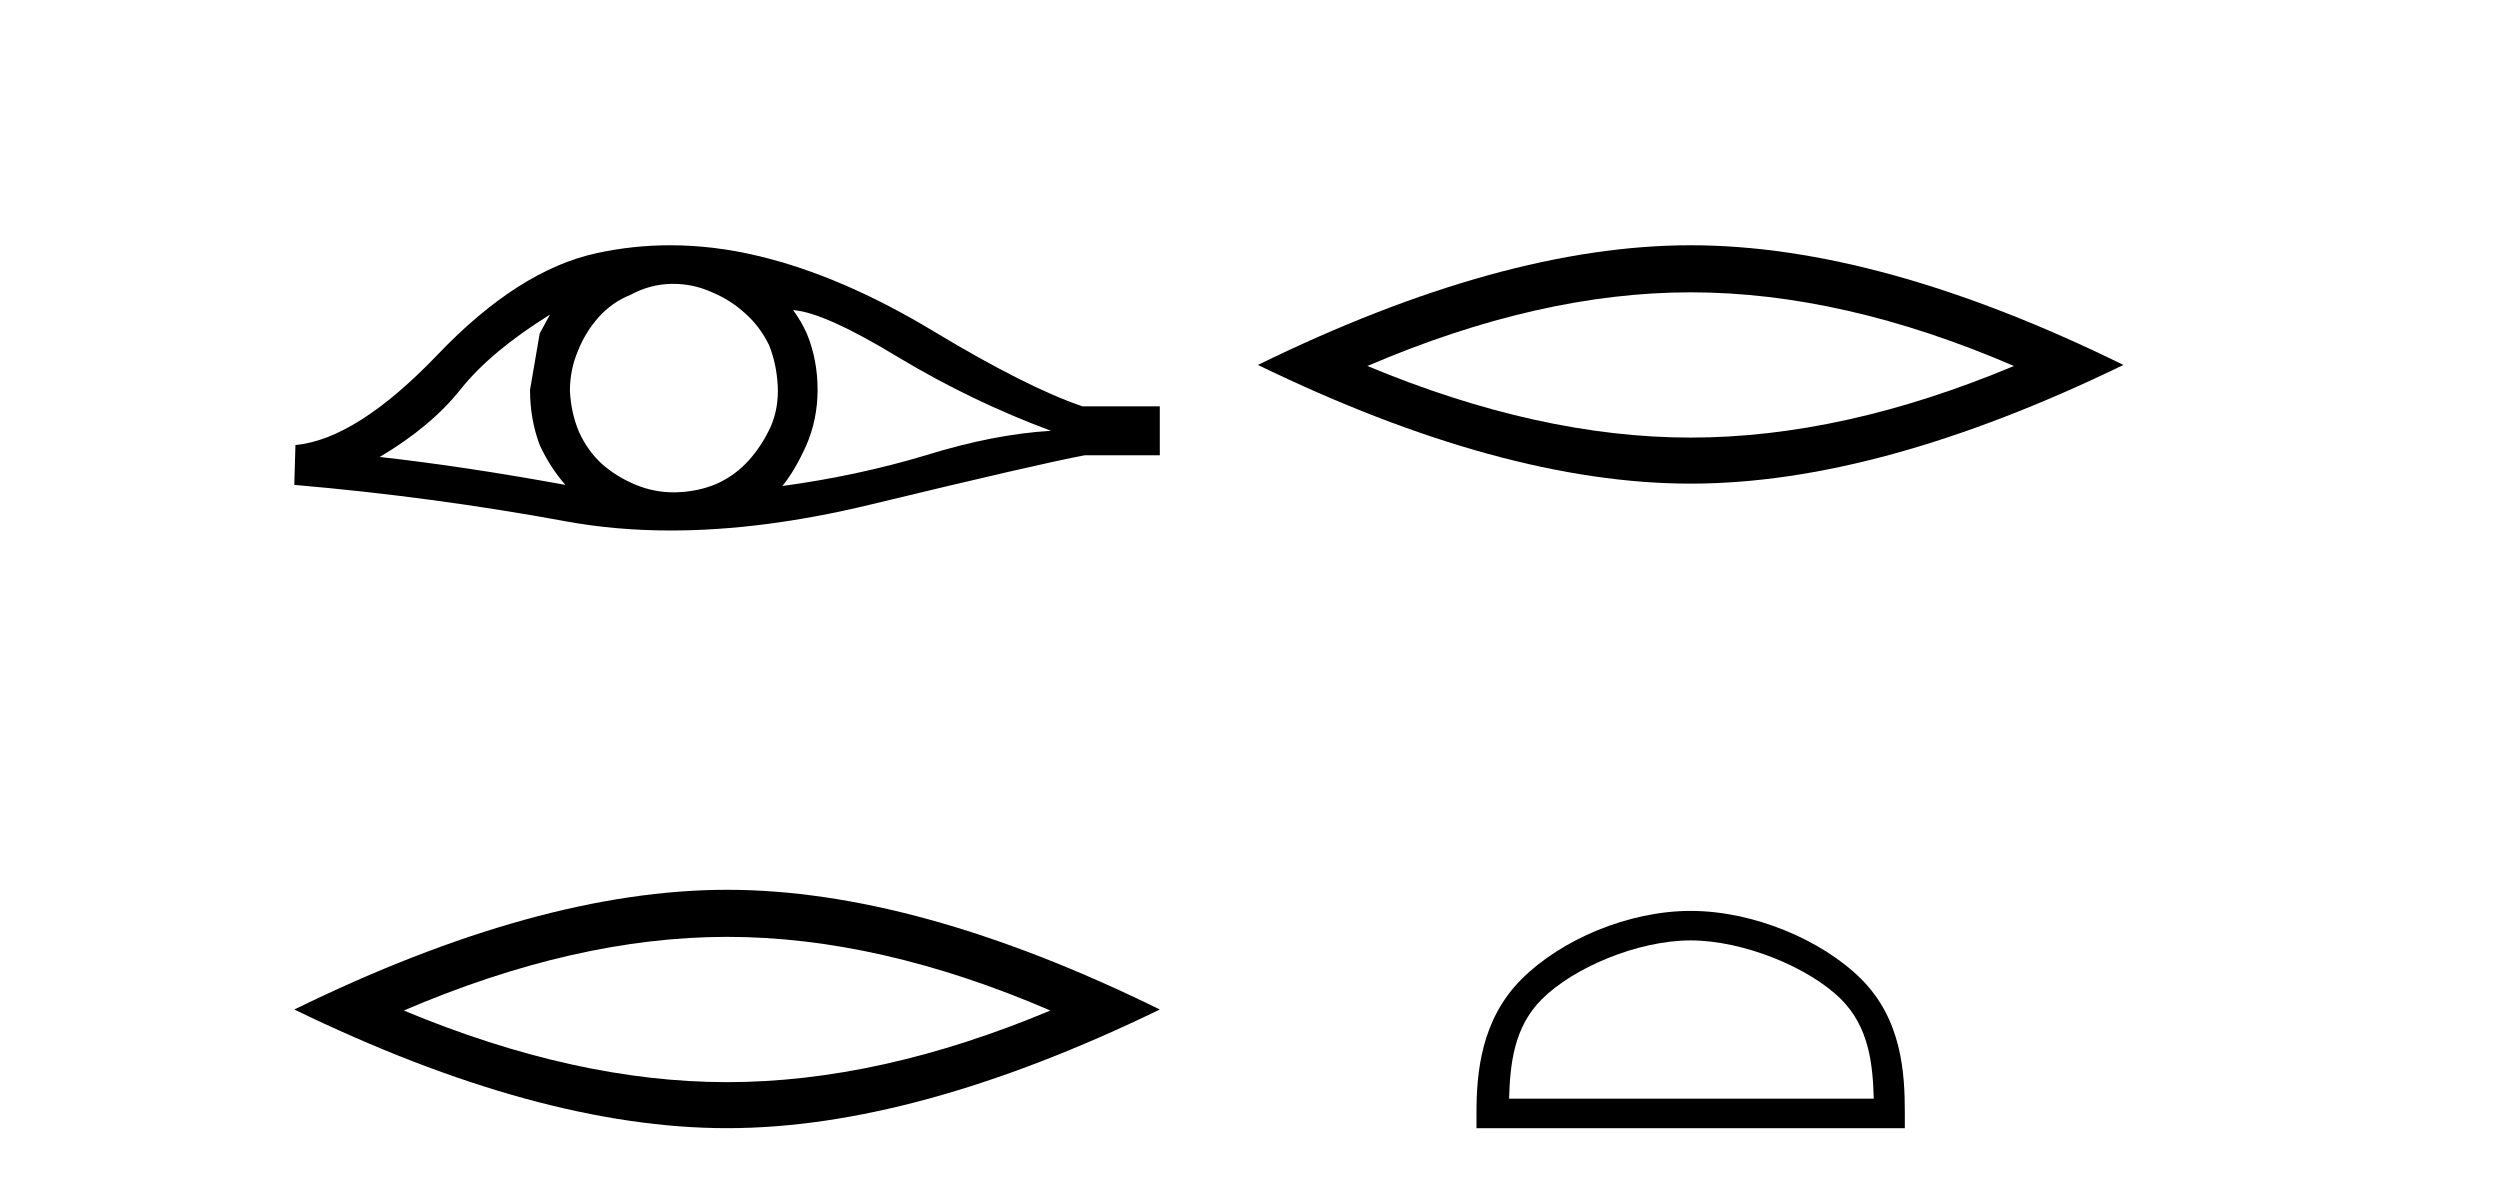
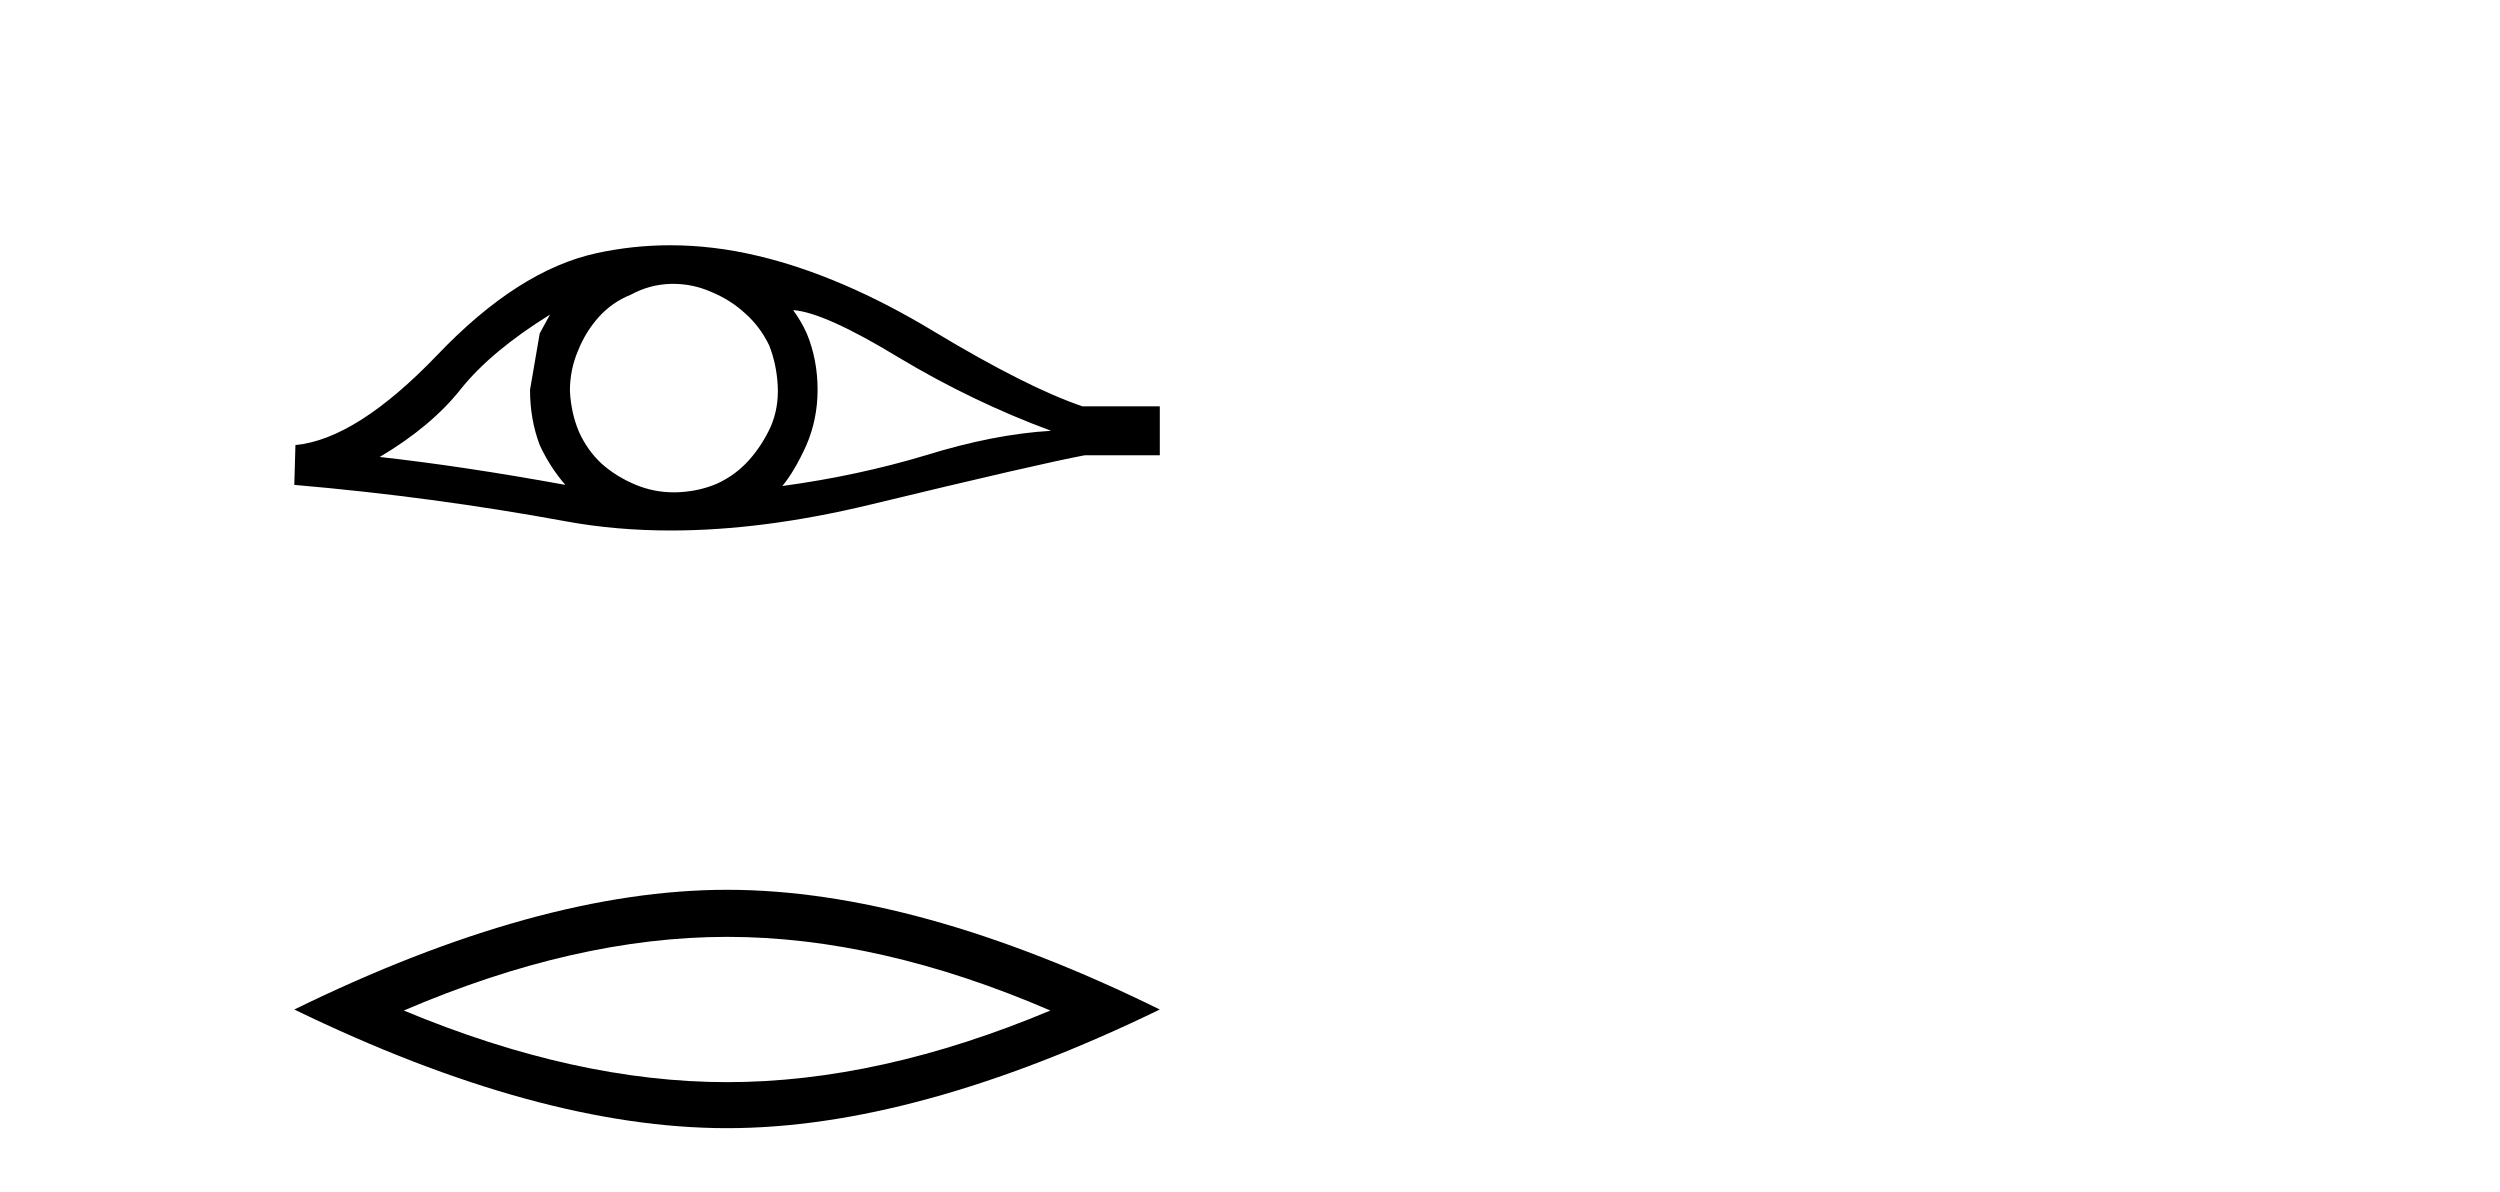
<svg xmlns="http://www.w3.org/2000/svg" width="86.0" height="41.0">
  <path d="M 18.919 10.823 Q 18.762 11.117 18.566 11.47 L 18.233 13.409 Q 18.233 14.428 18.566 15.309 Q 18.919 16.073 19.448 16.68 Q 15.902 16.034 13.062 15.72 Q 14.845 14.663 15.863 13.37 Q 16.901 12.077 18.919 10.823 ZM 27.283 10.667 Q 28.36 10.745 30.907 12.293 Q 33.453 13.82 36.156 14.819 Q 34.178 14.937 31.847 15.662 Q 29.496 16.367 26.911 16.719 Q 27.322 16.23 27.733 15.329 Q 28.125 14.428 28.125 13.409 Q 28.125 12.371 27.753 11.47 Q 27.557 11.039 27.283 10.667 ZM 23.162 9.765 Q 23.838 9.765 24.462 10.04 Q 25.128 10.314 25.638 10.784 Q 26.147 11.235 26.46 11.881 Q 26.715 12.528 26.754 13.272 Q 26.793 14.016 26.519 14.663 Q 26.225 15.309 25.775 15.818 Q 25.305 16.347 24.658 16.641 Q 24.012 16.915 23.267 16.935 Q 23.219 16.936 23.171 16.936 Q 22.498 16.936 21.877 16.68 Q 21.211 16.406 20.701 15.955 Q 20.212 15.505 19.918 14.859 Q 19.644 14.212 19.605 13.448 Q 19.605 12.723 19.879 12.077 Q 20.133 11.431 20.584 10.921 Q 21.054 10.393 21.7 10.138 Q 22.347 9.785 23.072 9.766 Q 23.117 9.765 23.162 9.765 ZM 23.054 8.437 Q 21.773 8.437 20.525 8.708 Q 17.822 9.296 15.041 12.214 Q 12.259 15.113 10.163 15.309 L 10.124 16.68 Q 14.884 17.091 19.467 17.934 Q 21.181 18.249 23.073 18.249 Q 26.241 18.249 29.908 17.366 Q 35.745 15.955 37.312 15.662 L 39.897 15.662 L 39.897 13.977 L 37.233 13.977 Q 35.333 13.331 32.141 11.411 Q 28.967 9.492 26.088 8.806 Q 24.548 8.437 23.054 8.437 Z" style="fill:#000000;stroke:none" />
  <path d="M 25.011 32.228 Q 30.254 32.228 36.132 34.762 Q 30.254 37.226 25.011 37.226 Q 19.802 37.226 13.89 34.762 Q 19.802 32.228 25.011 32.228 ZM 25.011 30.609 Q 18.535 30.609 10.124 34.727 Q 18.535 38.809 25.011 38.809 Q 31.486 38.809 39.897 34.727 Q 31.521 30.609 25.011 30.609 Z" style="fill:#000000;stroke:none" />
-   <path d="M 58.158 10.056 Q 63.402 10.056 69.279 12.59 Q 63.402 15.053 58.158 15.053 Q 52.95 15.053 47.038 12.59 Q 52.95 10.056 58.158 10.056 ZM 58.158 8.437 Q 51.683 8.437 43.272 12.554 Q 51.683 16.637 58.158 16.637 Q 64.634 16.637 73.045 12.554 Q 64.669 8.437 58.158 8.437 Z" style="fill:#000000;stroke:none" />
-   <path d="M 58.158 32.35 C 59.971 32.35 62.239 33.281 63.337 34.378 C 64.297 35.339 64.423 36.612 64.458 37.795 L 51.912 37.795 C 51.948 36.612 52.073 35.339 53.034 34.378 C 54.131 33.281 56.346 32.35 58.158 32.35 ZM 58.158 31.335 C 56.009 31.335 53.695 32.329 52.34 33.684 C 50.949 35.075 50.791 36.906 50.791 38.275 L 50.791 38.809 L 65.526 38.809 L 65.526 38.275 C 65.526 36.906 65.421 35.075 64.031 33.684 C 62.675 32.329 60.308 31.335 58.158 31.335 Z" style="fill:#000000;stroke:none" />
</svg>